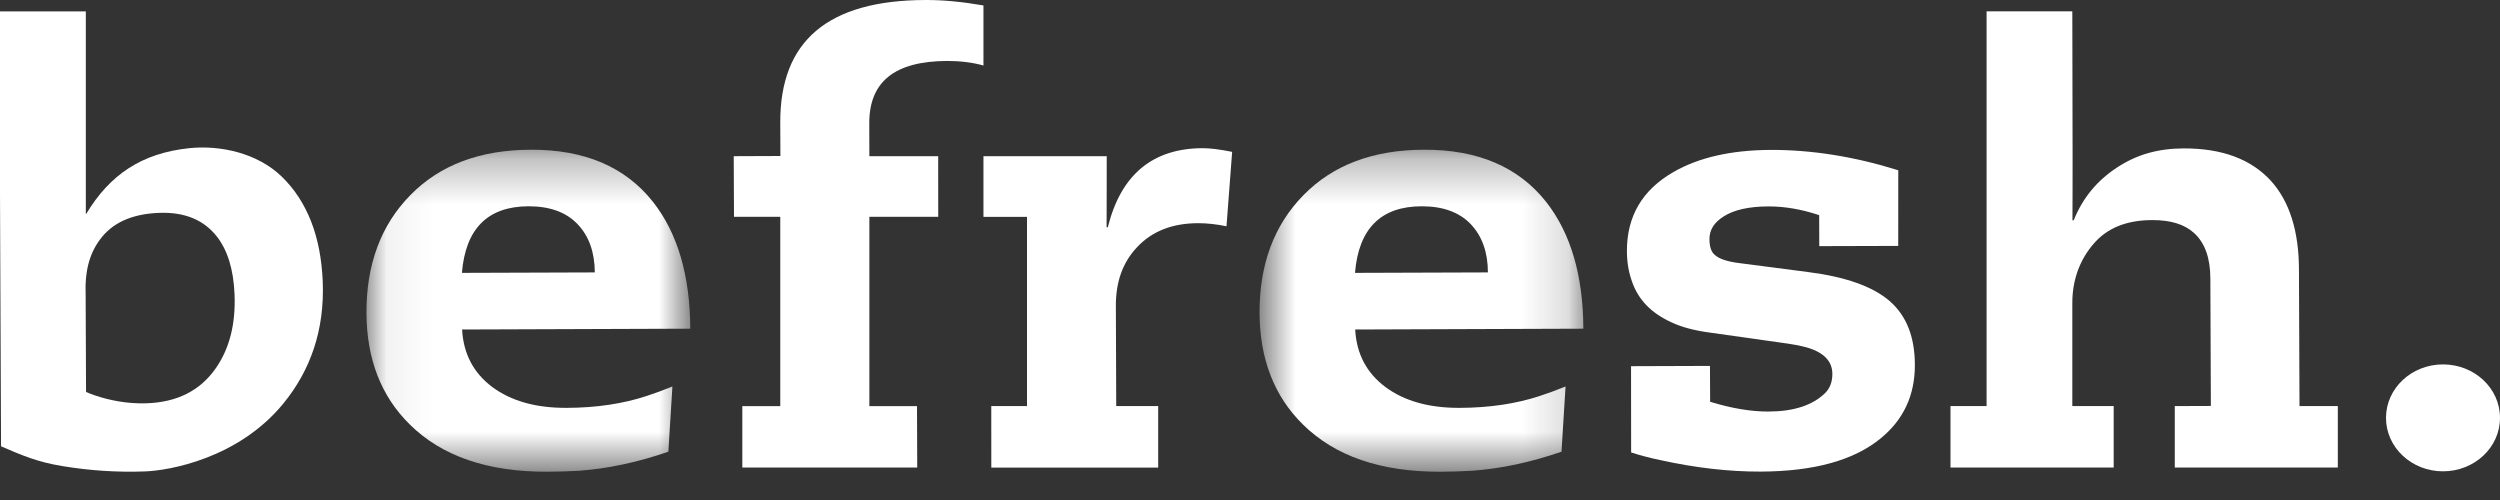
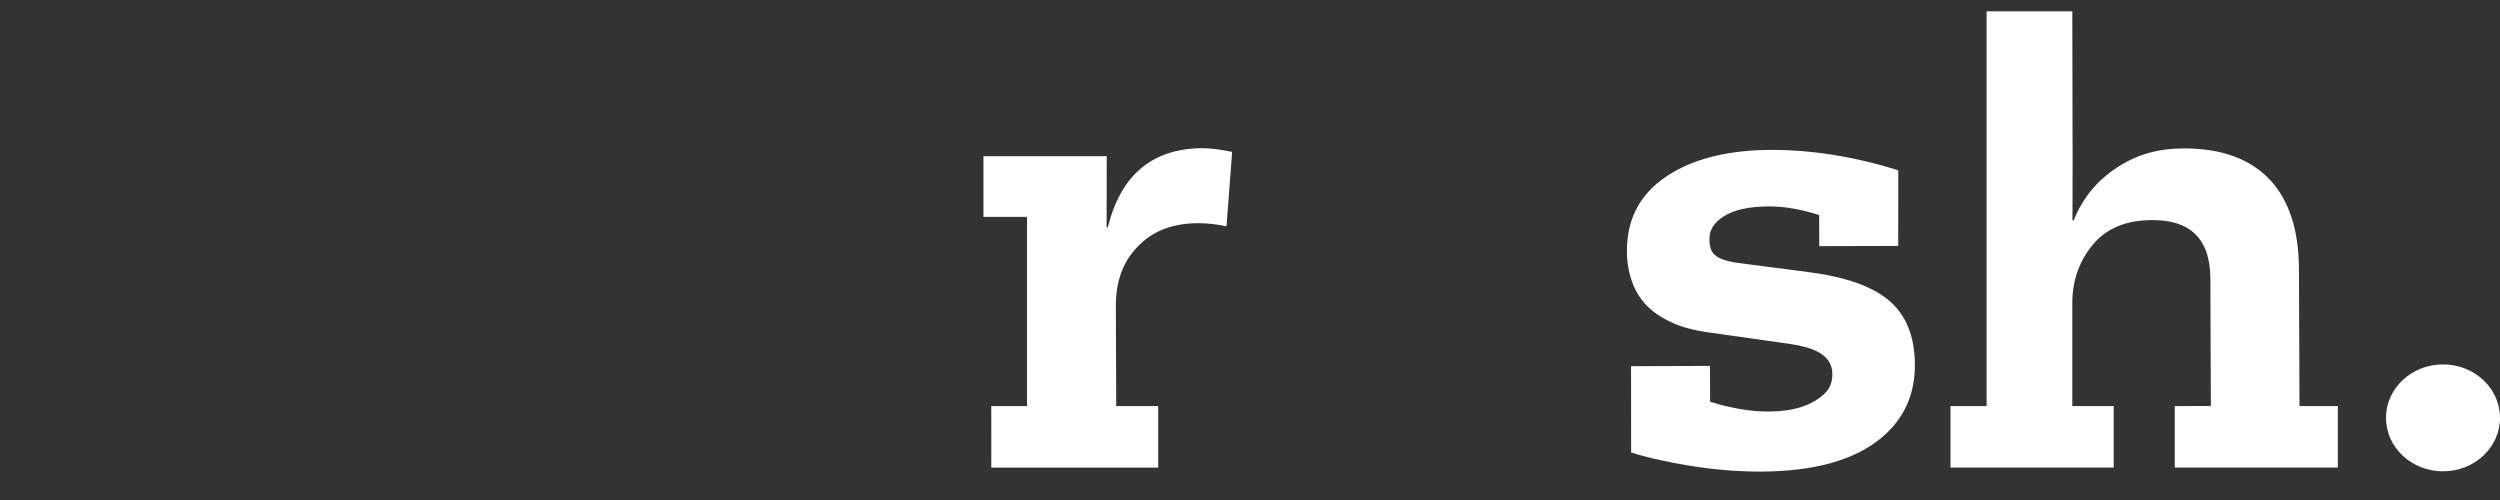
<svg xmlns="http://www.w3.org/2000/svg" width="55" height="11" viewBox="0 0 55 11" fill="none">
  <rect x="0" y="0" width="55" height="11" fill="#333333" stroke="none" />
-   <path fill-rule="evenodd" clip-rule="evenodd" d="M4.744 8.106C4.404 8.592 3.901 8.847 3.234 8.872C3.125 8.877 3.011 8.875 2.892 8.865C2.509 8.837 2.12 8.725 1.893 8.623L1.884 6.47C1.863 5.98 1.967 5.582 2.196 5.275C2.467 4.902 2.901 4.705 3.501 4.683C4.06 4.662 4.484 4.836 4.772 5.205C5.008 5.508 5.137 5.929 5.16 6.472C5.187 7.128 5.049 7.672 4.744 8.106ZM6.198 3.885C5.667 3.371 4.857 3.19 4.172 3.259C3.106 3.368 2.411 3.853 1.898 4.703L1.888 4.704V0.251H0V4.247L0.023 9.819C0.487 10.019 0.818 10.162 1.367 10.253C1.981 10.355 2.591 10.394 3.194 10.371C3.713 10.352 5.243 10.092 6.238 8.872C6.828 8.148 7.144 7.266 7.1 6.188C7.058 5.196 6.757 4.428 6.198 3.885Z" fill="white" />
  <mask id="mask0" mask-type="alpha" maskUnits="userSpaceOnUse" x="8" y="3" width="8" height="8">
    <path fill-rule="evenodd" clip-rule="evenodd" d="M8.062 3.294H15.186V10.378H8.062V3.294Z" fill="white" />
  </mask>
  <g mask="url(#mask0)">
-     <path fill-rule="evenodd" clip-rule="evenodd" d="M10.162 6.003C10.242 5.031 10.73 4.541 11.625 4.538C12.093 4.537 12.455 4.667 12.705 4.93C12.957 5.192 13.083 5.548 13.086 5.993L10.162 6.003ZM14.366 4.441C13.757 3.672 12.862 3.289 11.68 3.294C10.563 3.296 9.679 3.629 9.029 4.291C8.38 4.952 8.059 5.817 8.062 6.883C8.066 7.899 8.384 8.717 9.015 9.338C9.718 10.035 10.726 10.382 12.038 10.378C12.285 10.377 12.521 10.369 12.746 10.356C13.37 10.311 14.023 10.172 14.704 9.938L14.793 8.503C14.591 8.584 14.401 8.655 14.222 8.713C13.701 8.884 13.116 8.971 12.464 8.973C11.79 8.976 11.245 8.822 10.831 8.515C10.417 8.205 10.195 7.784 10.166 7.249L15.186 7.231C15.181 6.061 14.908 5.13 14.366 4.441Z" fill="white" />
-   </g>
+     </g>
  <mask id="mask1" mask-type="alpha" maskUnits="userSpaceOnUse" x="27" y="3" width="8" height="8">
-     <path fill-rule="evenodd" clip-rule="evenodd" d="M27.71 3.294H34.834V10.378H27.71V3.294Z" fill="white" />
-   </mask>
+     </mask>
  <g mask="url(#mask1)">
    <path fill-rule="evenodd" clip-rule="evenodd" d="M29.81 6.003C29.89 5.031 30.378 4.541 31.273 4.538C31.742 4.537 32.103 4.667 32.355 4.93C32.605 5.192 32.733 5.548 32.734 5.993L29.81 6.003ZM34.015 4.441C33.406 3.672 32.51 3.289 31.328 3.294C30.211 3.296 29.327 3.629 28.678 4.291C28.028 4.952 27.707 5.817 27.71 6.883C27.715 7.899 28.032 8.717 28.664 9.338C29.368 10.035 30.375 10.382 31.687 10.378C31.934 10.377 32.169 10.369 32.394 10.356C33.018 10.311 33.671 10.172 34.353 9.938L34.442 8.503C34.241 8.584 34.049 8.655 33.87 8.713C33.349 8.884 32.764 8.971 32.112 8.973C31.439 8.976 30.894 8.822 30.48 8.515C30.065 8.205 29.843 7.784 29.814 7.249L34.834 7.231C34.83 6.061 34.556 5.13 34.015 4.441Z" fill="white" />
  </g>
-   <path fill-rule="evenodd" clip-rule="evenodd" d="M20.357 8.92368e-05C18.206 0.007 17.159 0.906 17.166 2.698L17.169 3.432L16.142 3.436L16.148 4.77H17.166V8.935H16.331V10.286H20.179L20.174 8.935H19.126V4.77H20.641L20.64 3.436H19.126L19.124 2.718C19.12 1.804 19.675 1.345 20.839 1.341C21.129 1.341 21.395 1.374 21.636 1.441V0.12C21.172 0.039 20.746 -0.002 20.357 8.92368e-05Z" fill="white" />
  <path fill-rule="evenodd" clip-rule="evenodd" d="M24.372 5H24.345C24.345 4.44 24.35 3.927 24.348 3.436H21.636V4.771H22.594V8.934H21.808L21.809 10.287H25.48V8.934H24.557L24.549 6.723C24.548 6.197 24.702 5.768 25.015 5.439C25.34 5.089 25.787 4.912 26.355 4.91C26.552 4.91 26.76 4.932 26.983 4.978L27.107 3.341C26.834 3.286 26.618 3.26 26.458 3.26C25.353 3.264 24.659 3.845 24.372 5Z" fill="white" />
  <path fill-rule="evenodd" clip-rule="evenodd" d="M41.571 6.622C41.201 6.303 40.604 6.09 39.777 5.985L38.256 5.787C38.001 5.754 37.825 5.697 37.731 5.612C37.649 5.55 37.608 5.431 37.608 5.259C37.607 5.057 37.712 4.891 37.923 4.76C38.15 4.615 38.478 4.543 38.904 4.541C39.263 4.54 39.635 4.604 40.022 4.733L40.024 5.415L41.761 5.41L41.762 3.746C40.801 3.445 39.859 3.295 38.954 3.298C38.087 3.302 37.375 3.463 36.815 3.785C36.129 4.179 35.79 4.76 35.792 5.525C35.793 5.766 35.83 5.987 35.902 6.188C36.039 6.593 36.332 6.894 36.781 7.095C36.996 7.196 37.266 7.268 37.589 7.313L39.217 7.543C39.434 7.572 39.609 7.605 39.744 7.642C40.121 7.75 40.311 7.945 40.312 8.225C40.312 8.401 40.259 8.543 40.152 8.648C39.875 8.918 39.461 9.052 38.909 9.054C38.523 9.056 38.094 8.984 37.623 8.839L37.619 8.05L35.883 8.056L35.885 9.954C36.078 10.016 36.299 10.075 36.536 10.124C37.31 10.294 38.041 10.377 38.732 10.375C39.903 10.371 40.783 10.129 41.373 9.646C41.879 9.233 42.131 8.691 42.127 8.021C42.125 7.406 41.939 6.941 41.571 6.622Z" fill="white" />
  <path fill-rule="evenodd" clip-rule="evenodd" d="M50.589 8.934L50.577 5.928C50.575 5.081 50.368 4.432 49.963 3.981C49.524 3.501 48.885 3.263 48.044 3.265C47.466 3.267 47.001 3.403 46.569 3.689C46.142 3.97 45.823 4.345 45.621 4.848H45.594C45.594 4.525 45.599 4.04 45.597 3.435L45.591 0.25H43.705V2.714V8.934H42.911V10.286H46.501V8.934H45.591V6.668C45.59 6.119 45.782 5.686 46.054 5.37C46.348 5.02 46.779 4.843 47.348 4.842C47.753 4.84 48.06 4.935 48.269 5.126C48.507 5.342 48.626 5.674 48.628 6.121L48.639 8.931L47.845 8.934V10.286H51.432V8.934H50.589Z" fill="white" />
  <path fill-rule="evenodd" clip-rule="evenodd" d="M52.492 9.193C52.492 8.543 53.054 8.017 53.746 8.017C54.439 8.017 55 8.543 55 9.193C55 9.843 54.439 10.369 53.746 10.369C53.054 10.369 52.492 9.843 52.492 9.193Z" fill="white" />
</svg>